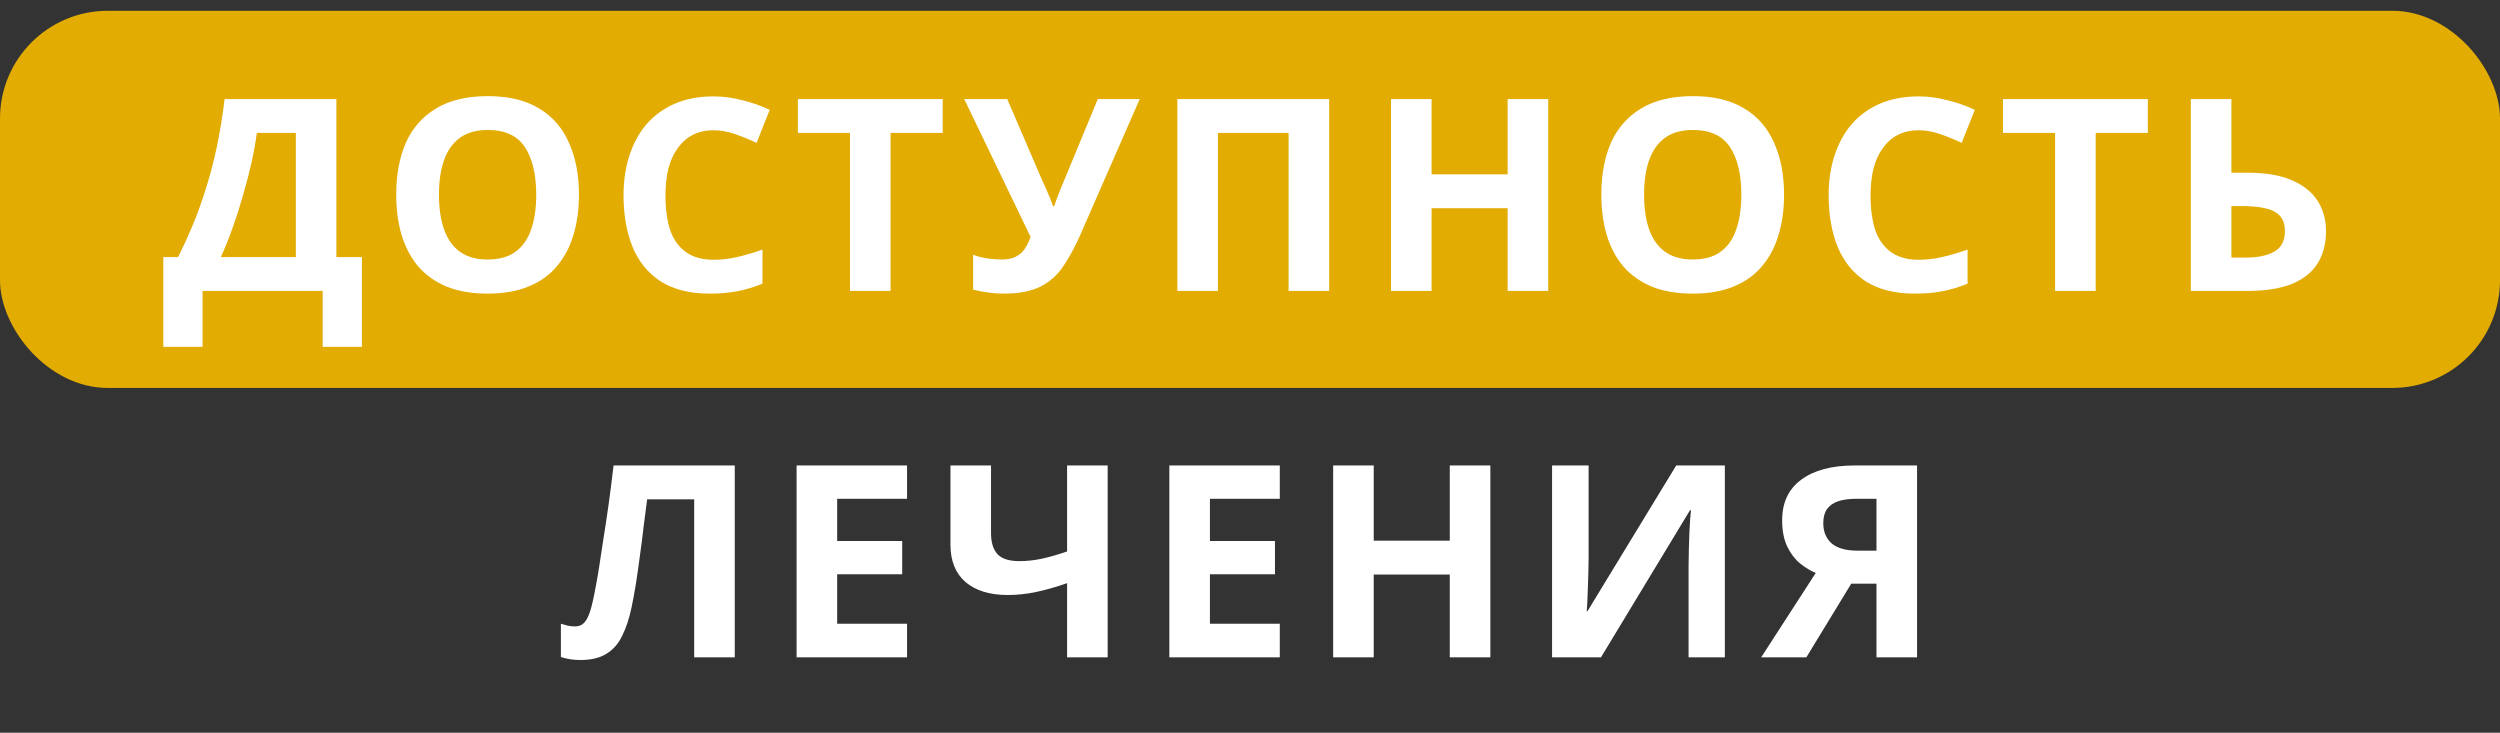
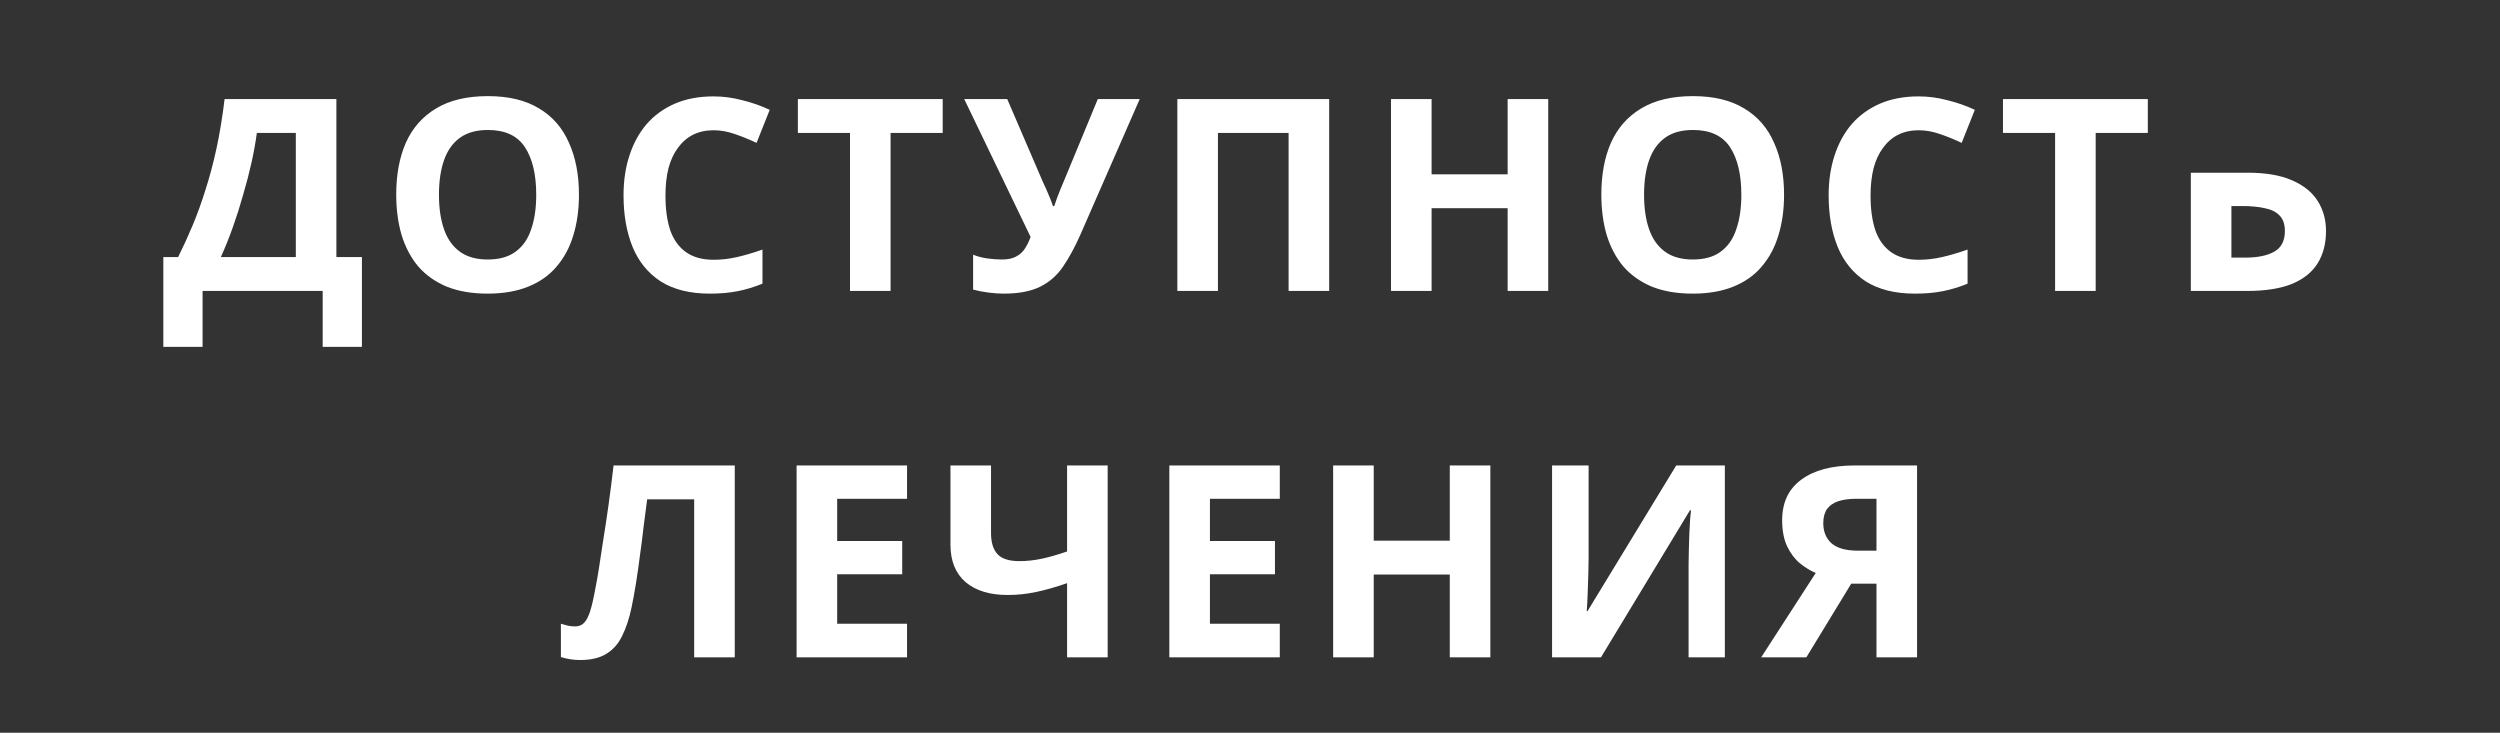
<svg xmlns="http://www.w3.org/2000/svg" width="232" height="68" viewBox="0 0 232 68" fill="none">
  <rect x="0" y="0" width="232" height="68" fill="#333333" stroke="none" />
-   <rect y="1" width="232" height="35" rx="10" fill="#E2AC02" />
-   <path d="M31.217 9.195V23.858H33.586V32.187H29.945V27H18.798V32.187H15.157V23.858H16.529C16.994 22.927 17.443 21.946 17.876 20.915C18.308 19.884 18.707 18.779 19.073 17.599C19.455 16.418 19.796 15.138 20.095 13.758C20.394 12.362 20.644 10.841 20.843 9.195H31.217ZM23.836 12.337C23.719 13.201 23.553 14.124 23.337 15.105C23.121 16.069 22.863 17.058 22.564 18.072C22.281 19.087 21.965 20.084 21.616 21.065C21.267 22.046 20.893 22.977 20.494 23.858H27.452V12.337H23.836ZM53.727 18.072C53.727 19.452 53.553 20.707 53.204 21.838C52.871 22.952 52.356 23.916 51.658 24.731C50.976 25.545 50.095 26.169 49.014 26.601C47.95 27.033 46.695 27.249 45.249 27.249C43.802 27.249 42.539 27.033 41.458 26.601C40.394 26.152 39.513 25.529 38.815 24.731C38.133 23.916 37.618 22.944 37.269 21.813C36.936 20.683 36.77 19.427 36.77 18.047C36.77 16.202 37.069 14.598 37.668 13.235C38.283 11.871 39.214 10.816 40.461 10.068C41.724 9.303 43.328 8.92 45.274 8.92C47.202 8.92 48.79 9.303 50.037 10.068C51.283 10.816 52.206 11.88 52.805 13.259C53.42 14.623 53.727 16.227 53.727 18.072ZM40.735 18.072C40.735 19.319 40.893 20.392 41.209 21.289C41.525 22.187 42.015 22.877 42.68 23.359C43.345 23.841 44.201 24.082 45.249 24.082C46.329 24.082 47.194 23.841 47.842 23.359C48.507 22.877 48.989 22.187 49.288 21.289C49.604 20.392 49.762 19.319 49.762 18.072C49.762 16.194 49.413 14.723 48.715 13.659C48.017 12.595 46.87 12.062 45.274 12.062C44.21 12.062 43.345 12.304 42.68 12.786C42.015 13.268 41.525 13.958 41.209 14.855C40.893 15.753 40.735 16.826 40.735 18.072ZM66.219 12.087C65.504 12.087 64.864 12.229 64.298 12.511C63.75 12.794 63.284 13.201 62.902 13.733C62.52 14.249 62.228 14.88 62.029 15.629C61.846 16.377 61.755 17.216 61.755 18.147C61.755 19.411 61.904 20.491 62.204 21.389C62.52 22.27 63.01 22.944 63.675 23.409C64.34 23.875 65.188 24.107 66.219 24.107C66.95 24.107 67.673 24.024 68.388 23.858C69.12 23.692 69.909 23.459 70.757 23.16V26.327C69.976 26.643 69.203 26.875 68.438 27.025C67.673 27.175 66.817 27.249 65.869 27.249C64.041 27.249 62.528 26.875 61.331 26.127C60.15 25.362 59.278 24.298 58.712 22.935C58.147 21.555 57.864 19.951 57.864 18.122C57.864 16.776 58.047 15.545 58.413 14.431C58.779 13.301 59.311 12.329 60.009 11.514C60.724 10.699 61.597 10.068 62.627 9.619C63.675 9.17 64.872 8.945 66.219 8.945C67.1 8.945 67.981 9.062 68.862 9.294C69.76 9.511 70.616 9.81 71.43 10.192L70.209 13.259C69.543 12.944 68.87 12.669 68.189 12.437C67.524 12.204 66.867 12.087 66.219 12.087ZM82.645 27H78.88V12.337H74.042V9.195H87.483V12.337H82.645V27ZM100.254 21.788C99.755 22.919 99.223 23.899 98.658 24.731C98.109 25.545 97.402 26.169 96.538 26.601C95.673 27.033 94.543 27.249 93.146 27.249C92.714 27.249 92.24 27.216 91.725 27.15C91.21 27.083 90.736 26.992 90.304 26.875V23.634C90.703 23.8 91.143 23.916 91.625 23.983C92.107 24.049 92.556 24.082 92.972 24.082C93.52 24.082 93.961 23.991 94.293 23.808C94.643 23.625 94.917 23.376 95.117 23.06C95.333 22.727 95.507 22.37 95.64 21.988L89.481 9.195H93.471L96.787 16.9C96.87 17.067 96.97 17.283 97.087 17.549C97.203 17.815 97.319 18.089 97.436 18.372C97.552 18.654 97.644 18.904 97.71 19.12H97.835C97.901 18.92 97.984 18.679 98.084 18.397C98.2 18.097 98.317 17.798 98.433 17.499C98.566 17.183 98.683 16.909 98.782 16.676L101.875 9.195H105.765L100.254 21.788ZM109.258 27V9.195H123.348V27H119.582V12.337H113.024V27H109.258ZM143.675 27H139.909V19.319H132.852V27H129.086V9.195H132.852V16.177H139.909V9.195H143.675V27ZM165.561 18.072C165.561 19.452 165.386 20.707 165.037 21.838C164.705 22.952 164.189 23.916 163.491 24.731C162.81 25.545 161.928 26.169 160.848 26.601C159.784 27.033 158.529 27.249 157.082 27.249C155.636 27.249 154.372 27.033 153.292 26.601C152.228 26.152 151.347 25.529 150.648 24.731C149.967 23.916 149.451 22.944 149.102 21.813C148.77 20.683 148.604 19.427 148.604 18.047C148.604 16.202 148.903 14.598 149.501 13.235C150.116 11.871 151.047 10.816 152.294 10.068C153.558 9.303 155.162 8.92 157.107 8.92C159.036 8.92 160.623 9.303 161.87 10.068C163.117 10.816 164.04 11.88 164.638 13.259C165.253 14.623 165.561 16.227 165.561 18.072ZM152.569 18.072C152.569 19.319 152.726 20.392 153.042 21.289C153.358 22.187 153.849 22.877 154.514 23.359C155.179 23.841 156.035 24.082 157.082 24.082C158.163 24.082 159.027 23.841 159.676 23.359C160.341 22.877 160.823 22.187 161.122 21.289C161.438 20.392 161.596 19.319 161.596 18.072C161.596 16.194 161.247 14.723 160.549 13.659C159.85 12.595 158.703 12.062 157.107 12.062C156.043 12.062 155.179 12.304 154.514 12.786C153.849 13.268 153.358 13.958 153.042 14.855C152.726 15.753 152.569 16.826 152.569 18.072ZM178.052 12.087C177.337 12.087 176.697 12.229 176.132 12.511C175.583 12.794 175.118 13.201 174.735 13.733C174.353 14.249 174.062 14.88 173.863 15.629C173.68 16.377 173.588 17.216 173.588 18.147C173.588 19.411 173.738 20.491 174.037 21.389C174.353 22.27 174.843 22.944 175.508 23.409C176.173 23.875 177.021 24.107 178.052 24.107C178.784 24.107 179.507 24.024 180.222 23.858C180.953 23.692 181.743 23.459 182.591 23.16V26.327C181.809 26.643 181.036 26.875 180.271 27.025C179.507 27.175 178.651 27.249 177.703 27.249C175.874 27.249 174.361 26.875 173.164 26.127C171.984 25.362 171.111 24.298 170.546 22.935C169.981 21.555 169.698 19.951 169.698 18.122C169.698 16.776 169.881 15.545 170.247 14.431C170.612 13.301 171.144 12.329 171.843 11.514C172.558 10.699 173.43 10.068 174.461 9.619C175.508 9.17 176.705 8.945 178.052 8.945C178.933 8.945 179.814 9.062 180.695 9.294C181.593 9.511 182.449 9.81 183.264 10.192L182.042 13.259C181.377 12.944 180.704 12.669 180.022 12.437C179.357 12.204 178.7 12.087 178.052 12.087ZM194.479 27H190.713V12.337H185.875V9.195H199.317V12.337H194.479V27ZM203.309 27V9.195H207.075V16.027H208.571C210.25 16.027 211.622 16.26 212.686 16.726C213.766 17.191 214.564 17.831 215.08 18.646C215.595 19.461 215.853 20.392 215.853 21.439C215.853 22.603 215.595 23.6 215.08 24.431C214.564 25.263 213.766 25.903 212.686 26.352C211.605 26.784 210.209 27 208.496 27H203.309ZM208.347 23.908C209.494 23.908 210.391 23.725 211.04 23.359C211.705 22.993 212.037 22.353 212.037 21.439C212.037 20.807 211.871 20.325 211.538 19.993C211.223 19.66 210.765 19.436 210.167 19.319C209.585 19.186 208.879 19.12 208.047 19.12H207.075V23.908H208.347ZM68.186 61H64.42V46.337H60.056C59.957 47.102 59.849 47.933 59.732 48.831C59.632 49.728 59.516 50.643 59.383 51.574C59.267 52.488 59.142 53.361 59.009 54.192C58.876 55.007 58.743 55.73 58.61 56.362C58.394 57.392 58.103 58.273 57.737 59.005C57.388 59.736 56.898 60.293 56.266 60.676C55.651 61.058 54.844 61.249 53.847 61.249C53.514 61.249 53.199 61.224 52.899 61.175C52.6 61.125 52.317 61.058 52.051 60.975V57.883C52.268 57.949 52.475 58.008 52.675 58.057C52.891 58.107 53.124 58.132 53.373 58.132C53.706 58.132 53.98 58.024 54.196 57.808C54.412 57.592 54.603 57.226 54.77 56.711C54.936 56.179 55.102 55.447 55.268 54.516C55.352 54.117 55.451 53.552 55.568 52.821C55.684 52.072 55.817 51.2 55.967 50.202C56.133 49.188 56.299 48.091 56.465 46.91C56.632 45.713 56.789 44.475 56.939 43.195H68.186V61ZM84.174 61H73.924V43.195H84.174V46.287H77.69V50.202H83.725V53.294H77.69V57.883H84.174V61ZM102.791 61H99.026V54.117C97.978 54.483 97.014 54.757 96.133 54.94C95.269 55.123 94.396 55.215 93.514 55.215C91.852 55.215 90.547 54.816 89.599 54.017C88.668 53.203 88.203 52.047 88.203 50.551V43.195H91.968V49.479C91.968 50.343 92.168 50.992 92.567 51.424C92.966 51.856 93.639 52.072 94.587 52.072C95.285 52.072 95.983 51.998 96.682 51.848C97.38 51.698 98.161 51.474 99.026 51.175V43.195H102.791V61ZM118.765 61H108.515V43.195H118.765V46.287H112.281V50.202H118.316V53.294H112.281V57.883H118.765V61ZM138.305 61H134.539V53.319H127.482V61H123.716V43.195H127.482V50.177H134.539V43.195H138.305V61ZM144.032 43.195H147.423V51.798C147.423 52.214 147.415 52.679 147.398 53.195C147.382 53.71 147.365 54.217 147.348 54.716C147.332 55.198 147.315 55.622 147.298 55.988C147.282 56.337 147.265 56.578 147.249 56.711H147.323L155.553 43.195H160.066V61H156.7V52.447C156.7 51.998 156.708 51.507 156.725 50.975C156.741 50.426 156.758 49.903 156.775 49.404C156.808 48.905 156.833 48.473 156.85 48.107C156.883 47.725 156.908 47.476 156.924 47.359H156.825L148.57 61H144.032V43.195ZM171.793 54.167L167.629 61H163.439L168.501 53.17C168.019 52.97 167.537 52.679 167.055 52.297C166.573 51.898 166.174 51.374 165.858 50.726C165.542 50.061 165.384 49.246 165.384 48.282C165.384 46.636 165.974 45.381 167.155 44.516C168.335 43.635 169.989 43.195 172.117 43.195H177.903V61H174.137V54.167H171.793ZM172.267 46.287C171.619 46.287 171.062 46.362 170.596 46.511C170.147 46.661 169.798 46.902 169.549 47.235C169.316 47.567 169.2 48.008 169.2 48.556C169.2 49.338 169.457 49.961 169.973 50.426C170.505 50.875 171.303 51.1 172.367 51.1H174.137V46.287H172.267Z" fill="white" />
+   <path d="M31.217 9.195V23.858H33.586V32.187H29.945V27H18.798V32.187H15.157V23.858H16.529C16.994 22.927 17.443 21.946 17.876 20.915C18.308 19.884 18.707 18.779 19.073 17.599C19.455 16.418 19.796 15.138 20.095 13.758C20.394 12.362 20.644 10.841 20.843 9.195H31.217ZM23.836 12.337C23.719 13.201 23.553 14.124 23.337 15.105C23.121 16.069 22.863 17.058 22.564 18.072C22.281 19.087 21.965 20.084 21.616 21.065C21.267 22.046 20.893 22.977 20.494 23.858H27.452V12.337H23.836ZM53.727 18.072C53.727 19.452 53.553 20.707 53.204 21.838C52.871 22.952 52.356 23.916 51.658 24.731C50.976 25.545 50.095 26.169 49.014 26.601C47.95 27.033 46.695 27.249 45.249 27.249C43.802 27.249 42.539 27.033 41.458 26.601C40.394 26.152 39.513 25.529 38.815 24.731C38.133 23.916 37.618 22.944 37.269 21.813C36.936 20.683 36.77 19.427 36.77 18.047C36.77 16.202 37.069 14.598 37.668 13.235C38.283 11.871 39.214 10.816 40.461 10.068C41.724 9.303 43.328 8.92 45.274 8.92C47.202 8.92 48.79 9.303 50.037 10.068C51.283 10.816 52.206 11.88 52.805 13.259C53.42 14.623 53.727 16.227 53.727 18.072ZM40.735 18.072C40.735 19.319 40.893 20.392 41.209 21.289C41.525 22.187 42.015 22.877 42.68 23.359C43.345 23.841 44.201 24.082 45.249 24.082C46.329 24.082 47.194 23.841 47.842 23.359C48.507 22.877 48.989 22.187 49.288 21.289C49.604 20.392 49.762 19.319 49.762 18.072C49.762 16.194 49.413 14.723 48.715 13.659C48.017 12.595 46.87 12.062 45.274 12.062C44.21 12.062 43.345 12.304 42.68 12.786C42.015 13.268 41.525 13.958 41.209 14.855C40.893 15.753 40.735 16.826 40.735 18.072ZM66.219 12.087C65.504 12.087 64.864 12.229 64.298 12.511C63.75 12.794 63.284 13.201 62.902 13.733C62.52 14.249 62.228 14.88 62.029 15.629C61.846 16.377 61.755 17.216 61.755 18.147C61.755 19.411 61.904 20.491 62.204 21.389C62.52 22.27 63.01 22.944 63.675 23.409C64.34 23.875 65.188 24.107 66.219 24.107C66.95 24.107 67.673 24.024 68.388 23.858C69.12 23.692 69.909 23.459 70.757 23.16V26.327C69.976 26.643 69.203 26.875 68.438 27.025C67.673 27.175 66.817 27.249 65.869 27.249C64.041 27.249 62.528 26.875 61.331 26.127C60.15 25.362 59.278 24.298 58.712 22.935C58.147 21.555 57.864 19.951 57.864 18.122C57.864 16.776 58.047 15.545 58.413 14.431C58.779 13.301 59.311 12.329 60.009 11.514C60.724 10.699 61.597 10.068 62.627 9.619C63.675 9.17 64.872 8.945 66.219 8.945C67.1 8.945 67.981 9.062 68.862 9.294C69.76 9.511 70.616 9.81 71.43 10.192L70.209 13.259C69.543 12.944 68.87 12.669 68.189 12.437C67.524 12.204 66.867 12.087 66.219 12.087ZM82.645 27H78.88V12.337H74.042V9.195H87.483V12.337H82.645V27ZM100.254 21.788C99.755 22.919 99.223 23.899 98.658 24.731C98.109 25.545 97.402 26.169 96.538 26.601C95.673 27.033 94.543 27.249 93.146 27.249C92.714 27.249 92.24 27.216 91.725 27.15C91.21 27.083 90.736 26.992 90.304 26.875V23.634C90.703 23.8 91.143 23.916 91.625 23.983C92.107 24.049 92.556 24.082 92.972 24.082C93.52 24.082 93.961 23.991 94.293 23.808C94.643 23.625 94.917 23.376 95.117 23.06C95.333 22.727 95.507 22.37 95.64 21.988L89.481 9.195H93.471L96.787 16.9C96.87 17.067 96.97 17.283 97.087 17.549C97.203 17.815 97.319 18.089 97.436 18.372C97.552 18.654 97.644 18.904 97.71 19.12H97.835C97.901 18.92 97.984 18.679 98.084 18.397C98.2 18.097 98.317 17.798 98.433 17.499C98.566 17.183 98.683 16.909 98.782 16.676L101.875 9.195H105.765L100.254 21.788ZM109.258 27V9.195H123.348V27H119.582V12.337H113.024V27H109.258ZM143.675 27H139.909V19.319H132.852V27H129.086V9.195H132.852V16.177H139.909V9.195H143.675V27ZM165.561 18.072C165.561 19.452 165.386 20.707 165.037 21.838C164.705 22.952 164.189 23.916 163.491 24.731C162.81 25.545 161.928 26.169 160.848 26.601C159.784 27.033 158.529 27.249 157.082 27.249C155.636 27.249 154.372 27.033 153.292 26.601C152.228 26.152 151.347 25.529 150.648 24.731C149.967 23.916 149.451 22.944 149.102 21.813C148.77 20.683 148.604 19.427 148.604 18.047C148.604 16.202 148.903 14.598 149.501 13.235C150.116 11.871 151.047 10.816 152.294 10.068C153.558 9.303 155.162 8.92 157.107 8.92C159.036 8.92 160.623 9.303 161.87 10.068C163.117 10.816 164.04 11.88 164.638 13.259C165.253 14.623 165.561 16.227 165.561 18.072ZM152.569 18.072C152.569 19.319 152.726 20.392 153.042 21.289C153.358 22.187 153.849 22.877 154.514 23.359C155.179 23.841 156.035 24.082 157.082 24.082C158.163 24.082 159.027 23.841 159.676 23.359C160.341 22.877 160.823 22.187 161.122 21.289C161.438 20.392 161.596 19.319 161.596 18.072C161.596 16.194 161.247 14.723 160.549 13.659C159.85 12.595 158.703 12.062 157.107 12.062C156.043 12.062 155.179 12.304 154.514 12.786C153.849 13.268 153.358 13.958 153.042 14.855C152.726 15.753 152.569 16.826 152.569 18.072ZM178.052 12.087C177.337 12.087 176.697 12.229 176.132 12.511C175.583 12.794 175.118 13.201 174.735 13.733C174.353 14.249 174.062 14.88 173.863 15.629C173.68 16.377 173.588 17.216 173.588 18.147C173.588 19.411 173.738 20.491 174.037 21.389C174.353 22.27 174.843 22.944 175.508 23.409C176.173 23.875 177.021 24.107 178.052 24.107C178.784 24.107 179.507 24.024 180.222 23.858C180.953 23.692 181.743 23.459 182.591 23.16V26.327C181.809 26.643 181.036 26.875 180.271 27.025C179.507 27.175 178.651 27.249 177.703 27.249C175.874 27.249 174.361 26.875 173.164 26.127C171.984 25.362 171.111 24.298 170.546 22.935C169.981 21.555 169.698 19.951 169.698 18.122C169.698 16.776 169.881 15.545 170.247 14.431C170.612 13.301 171.144 12.329 171.843 11.514C172.558 10.699 173.43 10.068 174.461 9.619C175.508 9.17 176.705 8.945 178.052 8.945C178.933 8.945 179.814 9.062 180.695 9.294C181.593 9.511 182.449 9.81 183.264 10.192L182.042 13.259C181.377 12.944 180.704 12.669 180.022 12.437C179.357 12.204 178.7 12.087 178.052 12.087ZM194.479 27H190.713V12.337H185.875V9.195H199.317V12.337H194.479V27ZM203.309 27V9.195V16.027H208.571C210.25 16.027 211.622 16.26 212.686 16.726C213.766 17.191 214.564 17.831 215.08 18.646C215.595 19.461 215.853 20.392 215.853 21.439C215.853 22.603 215.595 23.6 215.08 24.431C214.564 25.263 213.766 25.903 212.686 26.352C211.605 26.784 210.209 27 208.496 27H203.309ZM208.347 23.908C209.494 23.908 210.391 23.725 211.04 23.359C211.705 22.993 212.037 22.353 212.037 21.439C212.037 20.807 211.871 20.325 211.538 19.993C211.223 19.66 210.765 19.436 210.167 19.319C209.585 19.186 208.879 19.12 208.047 19.12H207.075V23.908H208.347ZM68.186 61H64.42V46.337H60.056C59.957 47.102 59.849 47.933 59.732 48.831C59.632 49.728 59.516 50.643 59.383 51.574C59.267 52.488 59.142 53.361 59.009 54.192C58.876 55.007 58.743 55.73 58.61 56.362C58.394 57.392 58.103 58.273 57.737 59.005C57.388 59.736 56.898 60.293 56.266 60.676C55.651 61.058 54.844 61.249 53.847 61.249C53.514 61.249 53.199 61.224 52.899 61.175C52.6 61.125 52.317 61.058 52.051 60.975V57.883C52.268 57.949 52.475 58.008 52.675 58.057C52.891 58.107 53.124 58.132 53.373 58.132C53.706 58.132 53.98 58.024 54.196 57.808C54.412 57.592 54.603 57.226 54.77 56.711C54.936 56.179 55.102 55.447 55.268 54.516C55.352 54.117 55.451 53.552 55.568 52.821C55.684 52.072 55.817 51.2 55.967 50.202C56.133 49.188 56.299 48.091 56.465 46.91C56.632 45.713 56.789 44.475 56.939 43.195H68.186V61ZM84.174 61H73.924V43.195H84.174V46.287H77.69V50.202H83.725V53.294H77.69V57.883H84.174V61ZM102.791 61H99.026V54.117C97.978 54.483 97.014 54.757 96.133 54.94C95.269 55.123 94.396 55.215 93.514 55.215C91.852 55.215 90.547 54.816 89.599 54.017C88.668 53.203 88.203 52.047 88.203 50.551V43.195H91.968V49.479C91.968 50.343 92.168 50.992 92.567 51.424C92.966 51.856 93.639 52.072 94.587 52.072C95.285 52.072 95.983 51.998 96.682 51.848C97.38 51.698 98.161 51.474 99.026 51.175V43.195H102.791V61ZM118.765 61H108.515V43.195H118.765V46.287H112.281V50.202H118.316V53.294H112.281V57.883H118.765V61ZM138.305 61H134.539V53.319H127.482V61H123.716V43.195H127.482V50.177H134.539V43.195H138.305V61ZM144.032 43.195H147.423V51.798C147.423 52.214 147.415 52.679 147.398 53.195C147.382 53.71 147.365 54.217 147.348 54.716C147.332 55.198 147.315 55.622 147.298 55.988C147.282 56.337 147.265 56.578 147.249 56.711H147.323L155.553 43.195H160.066V61H156.7V52.447C156.7 51.998 156.708 51.507 156.725 50.975C156.741 50.426 156.758 49.903 156.775 49.404C156.808 48.905 156.833 48.473 156.85 48.107C156.883 47.725 156.908 47.476 156.924 47.359H156.825L148.57 61H144.032V43.195ZM171.793 54.167L167.629 61H163.439L168.501 53.17C168.019 52.97 167.537 52.679 167.055 52.297C166.573 51.898 166.174 51.374 165.858 50.726C165.542 50.061 165.384 49.246 165.384 48.282C165.384 46.636 165.974 45.381 167.155 44.516C168.335 43.635 169.989 43.195 172.117 43.195H177.903V61H174.137V54.167H171.793ZM172.267 46.287C171.619 46.287 171.062 46.362 170.596 46.511C170.147 46.661 169.798 46.902 169.549 47.235C169.316 47.567 169.2 48.008 169.2 48.556C169.2 49.338 169.457 49.961 169.973 50.426C170.505 50.875 171.303 51.1 172.367 51.1H174.137V46.287H172.267Z" fill="white" />
</svg>